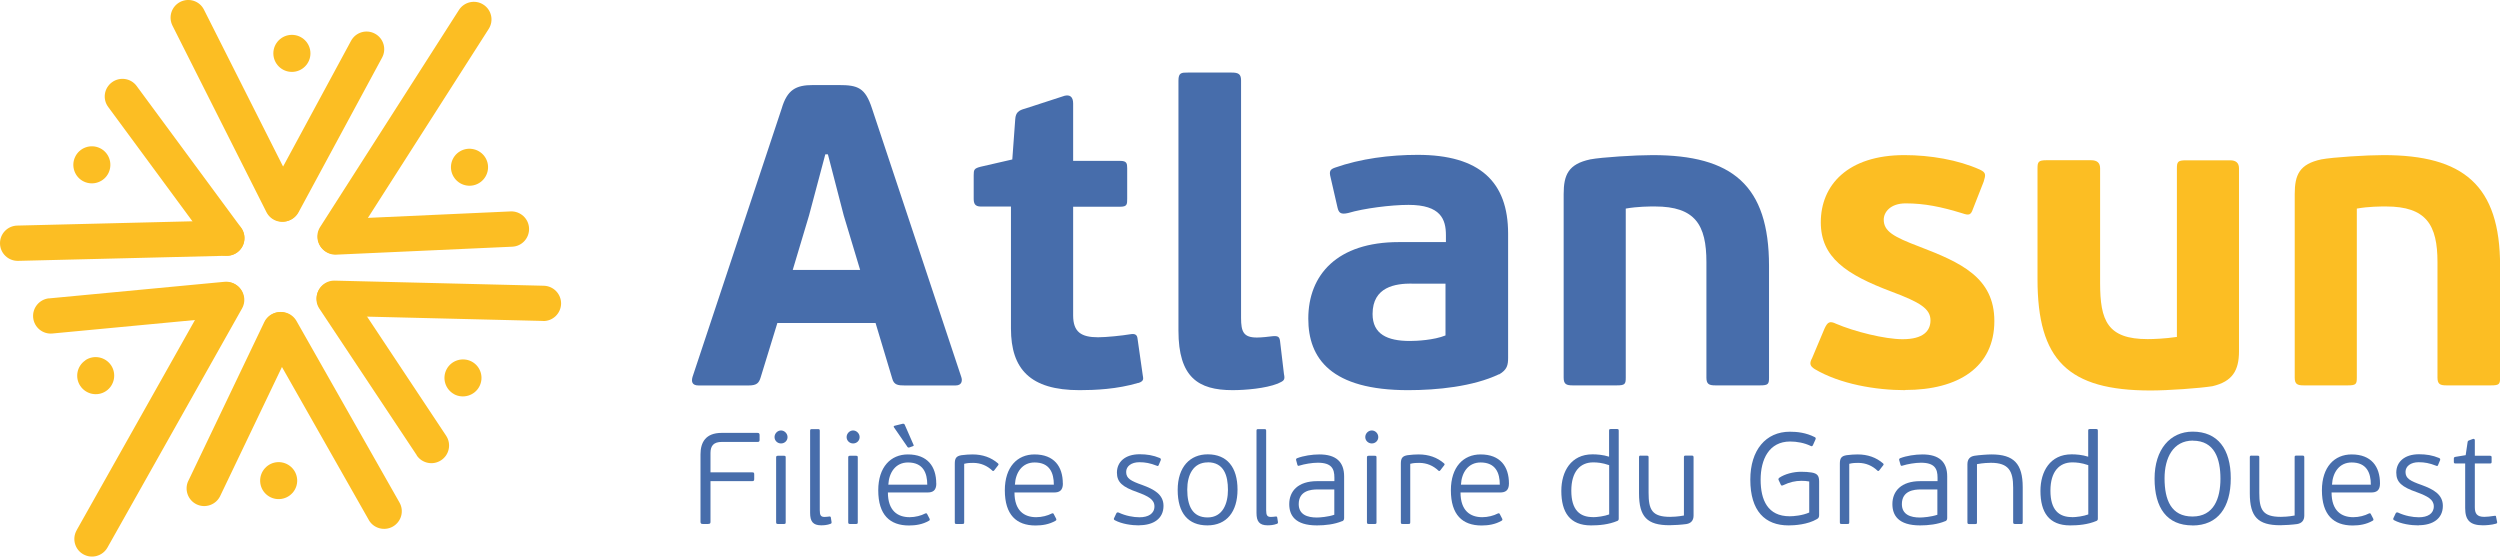
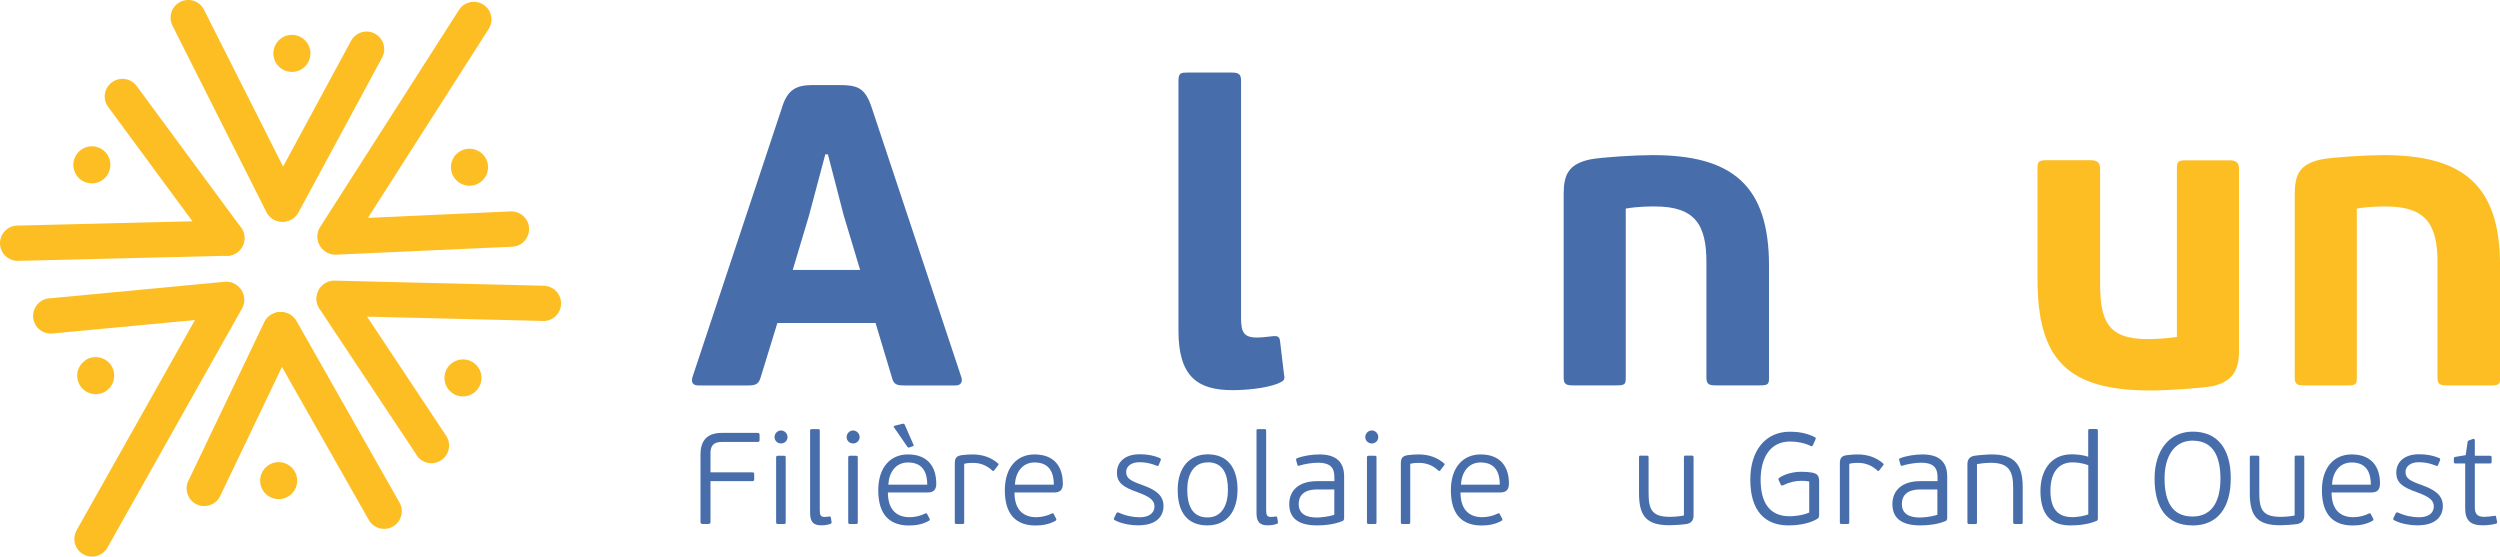
<svg xmlns="http://www.w3.org/2000/svg" width="274" height="61" viewBox="0 0 274 61" fill="none">
  <g clip-path="url(#clip0_846_25963)">
    <path d="M85.201 35.395L83.37 41.355C83.186 41.971 82.947 42.246 82.055 42.246H76.555C75.846 42.246 75.754 41.824 75.901 41.31L85.67 11.902C86.277 9.836 87.224 9.322 89.101 9.322H91.915C94.031 9.322 94.831 9.606 95.576 11.902L105.354 41.31C105.492 41.686 105.446 42.246 104.737 42.246H99.154C98.446 42.246 97.977 42.2 97.793 41.502L95.962 35.404H85.201V35.395ZM94.27 29.582L92.476 23.621L90.738 16.917H90.453L88.668 23.621L86.884 29.582H94.261H94.27Z" fill="#476DAB" />
-     <path d="M124.754 41.962C122.455 42.66 119.962 42.761 118.316 42.761C112.916 42.761 110.801 40.455 110.801 36.01V22.639H107.517C106.809 22.639 106.717 22.262 106.717 21.748V19.213C106.717 18.598 106.763 18.46 107.471 18.276L110.948 17.477L111.27 13.069C111.316 12.325 111.656 12.086 112.355 11.902L116.678 10.497C117.239 10.36 117.616 10.589 117.616 11.342V17.633H122.786C123.485 17.633 123.54 17.909 123.54 18.432V21.766C123.54 22.381 123.54 22.657 122.786 22.657H117.616V34.569C117.616 36.396 118.509 36.965 120.348 36.965C121.24 36.965 123.025 36.782 123.871 36.635C124.386 36.543 124.625 36.681 124.671 37.094L125.232 41.034C125.278 41.456 125.472 41.741 124.763 41.98L124.754 41.962Z" fill="#476DAB" />
    <path d="M140.012 42.053C138.697 42.568 136.535 42.76 135.082 42.76C131.32 42.76 129.158 41.346 129.158 36.24V8.844C129.158 7.953 129.489 7.953 130.188 7.953H134.981C135.689 7.953 136.02 8.091 136.02 8.798V34.835C136.02 36.377 136.296 36.993 137.758 36.993C138.273 36.993 139.074 36.901 139.497 36.846C140.058 36.8 140.242 36.901 140.297 37.415L140.72 40.979C140.867 41.677 140.72 41.732 140.021 42.053H140.012Z" fill="#476DAB" />
-     <path d="M164.296 41.016C161.435 42.375 157.48 42.761 154.334 42.761C145.881 42.761 143.389 39.289 143.389 34.927C143.389 30.096 146.58 26.533 153.304 26.533H158.473V25.78C158.473 24.044 157.912 22.455 154.38 22.455C152.449 22.455 149.487 22.831 147.758 23.346C146.958 23.529 146.728 23.346 146.59 22.74L145.835 19.452C145.651 18.754 145.789 18.561 146.304 18.377C149.119 17.385 152.32 16.972 155.374 16.972C162.18 16.972 165.289 19.929 165.289 25.605V39.207C165.289 40.006 165.188 40.52 164.305 41.034L164.296 41.016ZM154.711 31.079C152.973 31.079 150.434 31.409 150.434 34.413C150.434 36.617 152.035 37.37 154.527 37.37C155.273 37.37 157.158 37.278 158.427 36.764V31.088H154.711V31.079Z" fill="#476DAB" />
    <path d="M178.183 22.868V41.392C178.183 42.099 178.091 42.237 177.199 42.237H172.361C171.662 42.237 171.377 42.099 171.377 41.392V21.27C171.377 19.158 171.892 17.982 174.293 17.468C175.553 17.229 179.269 17 181.108 17C189.847 17 193.885 20.287 193.885 29.15V41.392C193.885 42.099 193.793 42.237 192.9 42.237H188.007C187.308 42.237 187.023 42.099 187.023 41.392V28.727C187.023 24.65 185.799 22.629 181.384 22.629C180.777 22.629 179.508 22.629 178.193 22.859L178.183 22.868Z" fill="#476DAB" />
-     <path d="M208.812 42.761C205.575 42.761 201.675 42.099 198.897 40.455C198.373 40.125 198.281 39.84 198.612 39.234L199.973 36.001C200.304 35.294 200.534 35.147 201.242 35.487C203.22 36.332 206.55 37.177 208.527 37.177C210.781 37.177 211.581 36.277 211.581 35.11C211.581 33.843 210.45 33.136 207.304 31.96C202.328 30.087 199.559 28.213 199.559 24.365C199.559 20.287 202.512 17 208.72 17C211.544 17 214.598 17.514 216.989 18.588C217.688 18.919 217.642 19.149 217.413 19.902L216.235 22.905C215.996 23.612 215.766 23.612 215.058 23.373C212.758 22.666 210.928 22.29 208.858 22.29C207.166 22.29 206.458 23.272 206.458 24.071C206.458 25.339 207.497 25.945 210.358 27.028C214.874 28.764 218.581 30.399 218.581 35.184C218.581 40.244 214.635 42.742 208.812 42.742V42.761Z" fill="#FCBE23" />
    <path d="M238.588 36.947V18.46C238.588 17.752 238.68 17.569 239.573 17.569H244.411C245.064 17.569 245.395 17.854 245.395 18.46V38.49C245.395 40.593 244.687 41.815 242.479 42.329C241.026 42.558 237.595 42.797 235.709 42.797C226.64 42.797 223.311 39.463 223.311 30.601V18.45C223.311 17.743 223.412 17.56 224.295 17.56H229.179C229.841 17.56 230.172 17.844 230.172 18.45V31.023C230.172 35.147 230.973 37.167 235.388 37.167C235.995 37.167 237.264 37.121 238.579 36.929L238.588 36.947Z" fill="#FCBE23" />
    <path d="M258.308 22.868V41.392C258.308 42.099 258.217 42.237 257.324 42.237H252.486C251.787 42.237 251.502 42.099 251.502 41.392V21.27C251.502 19.158 252.017 17.982 254.418 17.468C255.687 17.229 259.394 17 261.233 17C269.972 17 274.01 20.287 274.01 29.15V41.392C274.01 42.099 273.918 42.237 273.025 42.237H268.132C267.433 42.237 267.148 42.099 267.148 41.392V28.727C267.148 24.65 265.924 22.629 261.509 22.629C260.902 22.629 259.633 22.629 258.318 22.859L258.308 22.868Z" fill="#FCBE23" />
    <path d="M77.631 57.427H77.033C76.858 57.427 76.775 57.381 76.775 57.198V49.805C76.775 48.491 77.327 47.444 79.103 47.444H83.021C83.205 47.444 83.251 47.527 83.251 47.702V48.197C83.251 48.381 83.205 48.436 83.021 48.436H79.112C78.238 48.436 77.87 48.831 77.87 49.648V51.77H82.451C82.635 51.77 82.662 51.825 82.662 52.009V52.477C82.662 52.652 82.635 52.734 82.451 52.734H77.87V57.188C77.87 57.372 77.815 57.418 77.631 57.418V57.427Z" fill="#476DAB" />
    <path d="M85.597 48.602C85.211 48.602 84.889 48.299 84.889 47.904C84.889 47.509 85.22 47.178 85.597 47.178C85.974 47.178 86.314 47.509 86.314 47.904C86.314 48.299 86.002 48.602 85.597 48.602ZM85.91 57.428H85.266C85.137 57.428 85.063 57.4 85.063 57.244V50.136C85.063 49.979 85.137 49.952 85.266 49.952H85.91C86.066 49.952 86.112 49.979 86.112 50.136V57.244C86.112 57.4 86.066 57.428 85.91 57.428Z" fill="#476DAB" />
-     <path d="M91.006 57.418C90.675 57.547 90.288 57.575 90.003 57.575C89.093 57.575 88.789 57.134 88.789 56.224V47.215C88.789 47.059 88.835 47.031 88.991 47.031H89.644C89.801 47.031 89.847 47.059 89.847 47.215V55.912C89.847 56.472 89.957 56.656 90.371 56.656C90.555 56.656 90.73 56.629 90.886 56.61C90.987 56.592 91.043 56.629 91.061 56.72L91.135 57.189C91.153 57.345 91.135 57.363 91.006 57.418Z" fill="#476DAB" />
+     <path d="M91.006 57.418C90.675 57.547 90.288 57.575 90.003 57.575C89.093 57.575 88.789 57.134 88.789 56.224V47.215C88.789 47.059 88.835 47.031 88.991 47.031H89.644C89.801 47.031 89.847 47.059 89.847 47.215V55.912C89.847 56.472 89.957 56.656 90.371 56.656C90.555 56.656 90.73 56.629 90.886 56.61C90.987 56.592 91.043 56.629 91.061 56.72L91.135 57.189C91.153 57.345 91.135 57.363 91.006 57.418" fill="#476DAB" />
    <path d="M93.497 48.602C93.111 48.602 92.789 48.299 92.789 47.904C92.789 47.509 93.12 47.178 93.497 47.178C93.874 47.178 94.215 47.509 94.215 47.904C94.215 48.299 93.902 48.602 93.497 48.602ZM93.81 57.428H93.166C93.037 57.428 92.964 57.4 92.964 57.244V50.136C92.964 49.979 93.037 49.952 93.166 49.952H93.81C93.966 49.952 94.012 49.979 94.012 50.136V57.244C94.012 57.4 93.966 57.428 93.81 57.428Z" fill="#476DAB" />
    <path d="M102.621 52.992C102.621 53.791 102.198 53.974 101.664 53.974H97.314C97.314 55.967 98.371 56.684 99.696 56.684C100.321 56.684 100.965 56.509 101.379 56.289C101.49 56.234 101.582 56.243 101.618 56.344L101.876 56.84C101.931 56.95 101.903 57.042 101.802 57.079C101.131 57.474 100.349 57.593 99.622 57.593C97.525 57.593 96.256 56.427 96.256 53.736C96.256 51.182 97.626 49.805 99.503 49.805C101.655 49.805 102.612 51.127 102.612 52.992H102.621ZM99.512 50.687C98.169 50.687 97.433 51.77 97.36 53.12H101.628C101.628 51.825 101.168 50.687 99.521 50.687H99.512ZM99.438 48.951L97.994 46.857C97.912 46.756 97.939 46.682 98.077 46.655L98.933 46.444C99.089 46.425 99.135 46.489 99.172 46.581L100.101 48.703C100.174 48.859 100.147 48.859 100.045 48.905L99.687 49.033C99.585 49.079 99.503 49.052 99.429 48.951H99.438Z" fill="#476DAB" />
    <path d="M108.738 51.559C108.213 51.063 107.514 50.732 106.659 50.732C106.392 50.732 106.061 50.732 105.675 50.833V57.244C105.675 57.4 105.629 57.427 105.472 57.427H104.828C104.7 57.427 104.645 57.4 104.645 57.244V50.824C104.645 50.236 104.792 49.979 105.399 49.887C105.831 49.832 106.227 49.805 106.585 49.805C107.698 49.805 108.627 50.135 109.382 50.787C109.455 50.861 109.455 50.916 109.4 50.989L108.958 51.559C108.857 51.66 108.82 51.632 108.747 51.568L108.738 51.559Z" fill="#476DAB" />
    <path d="M116.494 52.992C116.494 53.791 116.071 53.974 115.537 53.974H111.187C111.187 55.967 112.244 56.684 113.569 56.684C114.194 56.684 114.838 56.509 115.252 56.289C115.363 56.233 115.455 56.243 115.491 56.344L115.749 56.84C115.804 56.95 115.776 57.042 115.675 57.078C115.004 57.473 114.222 57.593 113.495 57.593C111.398 57.593 110.129 56.426 110.129 53.735C110.129 51.182 111.499 49.805 113.376 49.805C115.528 49.805 116.485 51.127 116.485 52.992H116.494ZM113.385 50.686C112.042 50.686 111.306 51.77 111.233 53.12H115.501C115.501 51.825 115.041 50.686 113.394 50.686H113.385Z" fill="#476DAB" />
    <path d="M124.89 57.583C124.016 57.583 122.949 57.427 122.195 57.023C122.094 56.977 122.038 56.895 122.112 56.766L122.342 56.279C122.388 56.169 122.48 56.132 122.609 56.178C123.363 56.536 124.218 56.693 124.89 56.693C125.856 56.693 126.527 56.298 126.527 55.499C126.527 54.745 125.856 54.387 124.669 53.947C123.032 53.377 122.415 52.863 122.415 51.797C122.415 50.64 123.298 49.786 124.908 49.786C125.69 49.786 126.389 49.896 127.116 50.199C127.217 50.245 127.254 50.328 127.217 50.438L126.987 50.989C126.932 51.09 126.886 51.09 126.785 51.044C126.058 50.76 125.515 50.659 124.871 50.659C123.998 50.659 123.427 51.099 123.427 51.724C123.427 52.44 123.924 52.707 125.221 53.166C126.463 53.625 127.52 54.176 127.52 55.444C127.52 56.858 126.398 57.565 124.871 57.565L124.89 57.583Z" fill="#476DAB" />
    <path d="M132.33 57.583C130.224 57.583 129.074 56.243 129.074 53.699C129.074 51.155 130.445 49.795 132.367 49.795C134.492 49.795 135.632 51.219 135.632 53.653C135.632 56.086 134.446 57.583 132.321 57.583H132.33ZM132.376 50.677C130.776 50.677 130.123 52.055 130.123 53.653C130.123 55.416 130.675 56.711 132.349 56.711C134.023 56.711 134.584 55.177 134.584 53.689C134.584 52.119 134.142 50.668 132.376 50.668V50.677Z" fill="#476DAB" />
    <path d="M139.93 57.418C139.598 57.547 139.212 57.575 138.927 57.575C138.016 57.575 137.713 57.134 137.713 56.224V47.215C137.713 47.059 137.75 47.031 137.915 47.031H138.568C138.725 47.031 138.771 47.059 138.771 47.215V55.912C138.771 56.472 138.881 56.656 139.295 56.656C139.479 56.656 139.654 56.629 139.81 56.61C139.911 56.592 139.966 56.629 139.985 56.72L140.058 57.189C140.077 57.345 140.058 57.363 139.93 57.418Z" fill="#476DAB" />
    <path d="M147.105 57.115C146.249 57.473 145.238 57.584 144.336 57.584C141.908 57.584 141.301 56.445 141.301 55.251C141.301 53.827 142.267 52.734 144.355 52.734H146.249V52.349C146.249 51.384 145.955 50.714 144.428 50.714C143.803 50.714 142.956 50.861 142.432 51.026C142.303 51.072 142.23 51.072 142.193 50.944L142.055 50.429C142.027 50.328 142.073 50.255 142.165 50.218C142.846 49.952 143.821 49.805 144.603 49.805C146.442 49.805 147.316 50.631 147.316 52.211V56.785C147.316 56.959 147.243 57.069 147.114 57.124L147.105 57.115ZM144.391 53.644C143.692 53.644 142.34 53.772 142.34 55.251C142.34 56.408 143.297 56.72 144.327 56.72C144.667 56.72 145.578 56.647 146.24 56.417V53.644H144.401H144.391Z" fill="#476DAB" />
    <path d="M150.35 48.602C149.964 48.602 149.633 48.299 149.633 47.904C149.633 47.509 149.964 47.178 150.35 47.178C150.737 47.178 151.059 47.509 151.059 47.904C151.059 48.299 150.746 48.602 150.35 48.602ZM150.663 57.428H150.019C149.89 57.428 149.817 57.4 149.817 57.244V50.136C149.817 49.979 149.89 49.952 150.019 49.952H150.663C150.819 49.952 150.865 49.979 150.865 50.136V57.244C150.865 57.4 150.829 57.428 150.663 57.428Z" fill="#476DAB" />
    <path d="M157.626 51.559C157.102 51.063 156.403 50.732 155.548 50.732C155.281 50.732 154.95 50.732 154.563 50.833V57.244C154.563 57.4 154.517 57.427 154.361 57.427H153.717C153.588 57.427 153.533 57.4 153.533 57.244V50.824C153.533 50.236 153.68 49.979 154.287 49.887C154.711 49.832 155.115 49.805 155.474 49.805C156.587 49.805 157.516 50.135 158.27 50.787C158.344 50.861 158.344 50.916 158.289 50.989L157.847 51.559C157.746 51.66 157.709 51.632 157.636 51.568L157.626 51.559Z" fill="#476DAB" />
    <path d="M165.381 52.992C165.381 53.791 164.948 53.974 164.424 53.974H160.073C160.073 55.967 161.131 56.684 162.456 56.684C163.081 56.684 163.725 56.509 164.139 56.289C164.249 56.233 164.341 56.243 164.378 56.344L164.636 56.84C164.691 56.95 164.663 57.042 164.562 57.078C163.891 57.473 163.109 57.593 162.382 57.593C160.285 57.593 159.016 56.426 159.016 53.735C159.016 51.182 160.386 49.805 162.272 49.805C164.424 49.805 165.381 51.127 165.381 52.992ZM162.272 50.686C160.929 50.686 160.193 51.77 160.119 53.12H164.378C164.378 51.825 163.918 50.686 162.272 50.686Z" fill="#476DAB" />
-     <path d="M174.534 49.795C175.03 49.795 175.683 49.842 176.355 50.053V47.206C176.355 47.05 176.392 47.022 176.557 47.022H177.229C177.357 47.022 177.413 47.05 177.413 47.206V56.858C177.413 56.968 177.367 57.042 177.275 57.088C176.309 57.501 175.233 57.584 174.377 57.584C172.041 57.584 171.121 56.133 171.121 53.8C171.121 51.678 172.179 49.795 174.534 49.795ZM174.561 56.684C175.058 56.684 175.858 56.573 176.364 56.38V50.98C175.582 50.714 175.049 50.677 174.607 50.677C173.209 50.677 172.216 51.66 172.216 53.781C172.216 55.903 173.154 56.674 174.57 56.674L174.561 56.684Z" fill="#476DAB" />
    <path d="M179.839 49.942H180.483C180.639 49.942 180.685 49.97 180.685 50.126V54.002C180.685 55.857 181.044 56.647 183.049 56.647C183.279 56.647 183.886 56.628 184.558 56.5V50.117C184.558 49.961 184.604 49.933 184.76 49.933H185.413C185.542 49.933 185.615 49.961 185.615 50.117V56.5C185.615 57.023 185.358 57.345 184.834 57.436C184.309 57.51 183.435 57.565 182.976 57.565C180.52 57.565 179.637 56.637 179.637 54.075V50.117C179.637 49.961 179.683 49.933 179.839 49.933V49.942Z" fill="#476DAB" />
    <path d="M198.291 56.178V52.771C198.024 52.716 197.712 52.698 197.436 52.698C196.764 52.698 196.139 52.845 195.467 53.166C195.311 53.221 195.265 53.276 195.173 53.12L194.943 52.624C194.888 52.523 194.915 52.441 195.017 52.358C195.633 51.945 196.562 51.706 197.399 51.706C197.895 51.706 198.181 51.733 198.567 51.788C199.183 51.899 199.376 52.147 199.376 52.771V56.445C199.376 56.656 199.33 56.785 199.146 56.886C198.116 57.501 196.663 57.584 196.028 57.584C193.444 57.584 191.834 56.013 191.834 52.56C191.834 49.327 193.536 47.316 196.166 47.316C196.976 47.316 197.932 47.417 198.907 47.913C199.008 47.968 199.036 48.041 198.962 48.198L198.696 48.794C198.622 48.905 198.585 48.941 198.457 48.877C197.758 48.537 196.93 48.39 196.203 48.39C193.876 48.39 192.965 50.356 192.965 52.578C192.965 54.801 193.738 56.583 196.148 56.583C196.58 56.583 197.528 56.509 198.3 56.169L198.291 56.178Z" fill="#476DAB" />
    <path d="M205.742 51.559C205.217 51.063 204.518 50.732 203.663 50.732C203.396 50.732 203.065 50.732 202.679 50.833V57.244C202.679 57.4 202.633 57.427 202.476 57.427H201.832C201.704 57.427 201.648 57.4 201.648 57.244V50.824C201.648 50.236 201.796 49.979 202.403 49.887C202.826 49.832 203.23 49.805 203.589 49.805C204.702 49.805 205.631 50.135 206.385 50.787C206.459 50.861 206.459 50.916 206.404 50.989L205.962 51.559C205.861 51.66 205.824 51.632 205.751 51.568L205.742 51.559Z" fill="#476DAB" />
    <path d="M213.21 57.115C212.355 57.473 211.343 57.584 210.442 57.584C208.023 57.584 207.406 56.445 207.406 55.251C207.406 53.827 208.372 52.734 210.46 52.734H212.355V52.349C212.355 51.384 212.051 50.714 210.534 50.714C209.908 50.714 209.062 50.861 208.538 51.026C208.409 51.072 208.335 51.072 208.298 50.944L208.151 50.429C208.124 50.328 208.17 50.255 208.262 50.218C208.942 49.952 209.917 49.805 210.699 49.805C212.539 49.805 213.413 50.631 213.413 52.211V56.785C213.413 56.959 213.339 57.069 213.21 57.124V57.115ZM210.497 53.644C209.798 53.644 208.446 53.772 208.446 55.251C208.446 56.408 209.402 56.72 210.423 56.72C210.764 56.72 211.683 56.647 212.336 56.417V53.644H210.497Z" fill="#476DAB" />
    <path d="M221.497 57.427H220.844C220.715 57.427 220.642 57.4 220.642 57.244V53.441C220.642 51.623 220.154 50.723 218.204 50.723C217.974 50.723 217.349 50.742 216.677 50.87V57.253C216.677 57.409 216.632 57.437 216.475 57.437H215.831C215.702 57.437 215.629 57.409 215.629 57.253V50.888C215.629 50.346 215.886 50.034 216.402 49.952C216.861 49.878 217.818 49.805 218.269 49.805C220.706 49.805 221.69 50.815 221.69 53.396V57.253C221.69 57.409 221.644 57.437 221.488 57.437L221.497 57.427Z" fill="#476DAB" />
    <path d="M227.045 49.795C227.542 49.795 228.195 49.842 228.866 50.053V47.206C228.866 47.05 228.903 47.022 229.069 47.022H229.74C229.869 47.022 229.924 47.05 229.924 47.206V56.858C229.924 56.968 229.878 57.042 229.786 57.088C228.821 57.501 227.744 57.584 226.889 57.584C224.553 57.584 223.633 56.133 223.633 53.8C223.633 51.678 224.691 49.795 227.045 49.795ZM227.073 56.684C227.57 56.684 228.37 56.573 228.876 56.38V50.98C228.094 50.714 227.56 50.677 227.119 50.677C225.721 50.677 224.727 51.66 224.727 53.781C224.727 55.903 225.666 56.674 227.082 56.674L227.073 56.684Z" fill="#476DAB" />
    <path d="M240.289 57.584C237.493 57.584 236.141 55.664 236.141 52.459C236.141 49.254 237.851 47.307 240.317 47.307C243.067 47.307 244.492 49.217 244.492 52.422C244.492 55.627 243.067 57.593 240.289 57.593V57.584ZM240.344 48.289C238.164 48.289 237.235 50.2 237.235 52.422C237.235 54.801 237.962 56.61 240.298 56.61C242.634 56.61 243.361 54.636 243.361 52.468C243.361 50.301 242.736 48.298 240.335 48.298L240.344 48.289Z" fill="#476DAB" />
    <path d="M246.773 49.943H247.417C247.573 49.943 247.619 49.97 247.619 50.127V54.002C247.619 55.857 247.978 56.647 249.983 56.647C250.213 56.647 250.83 56.629 251.492 56.5V50.117C251.492 49.961 251.529 49.934 251.694 49.934H252.347C252.476 49.934 252.55 49.961 252.55 50.117V56.5C252.55 57.024 252.292 57.345 251.768 57.437C251.243 57.51 250.37 57.566 249.919 57.566C247.463 57.566 246.58 56.638 246.58 54.076V50.117C246.58 49.961 246.626 49.934 246.782 49.934L246.773 49.943Z" fill="#476DAB" />
    <path d="M260.847 52.992C260.847 53.791 260.424 53.974 259.891 53.974H255.54C255.54 55.967 256.598 56.684 257.922 56.684C258.548 56.684 259.192 56.509 259.606 56.289C259.716 56.233 259.808 56.243 259.845 56.344L260.102 56.84C260.158 56.95 260.13 57.042 260.029 57.078C259.357 57.473 258.576 57.593 257.849 57.593C255.752 57.593 254.482 56.426 254.482 53.735C254.482 51.182 255.853 49.805 257.739 49.805C259.891 49.805 260.847 51.127 260.847 52.992ZM257.739 50.686C256.396 50.686 255.66 51.77 255.586 53.12H259.845C259.845 51.825 259.385 50.686 257.739 50.686Z" fill="#476DAB" />
    <path d="M265.107 57.583C264.233 57.583 263.166 57.427 262.411 57.023C262.31 56.977 262.255 56.895 262.329 56.766L262.559 56.279C262.605 56.169 262.697 56.132 262.825 56.178C263.58 56.536 264.435 56.693 265.107 56.693C266.072 56.693 266.744 56.298 266.744 55.499C266.744 54.745 266.072 54.387 264.886 53.947C263.249 53.377 262.632 52.863 262.632 51.797C262.632 50.64 263.515 49.786 265.125 49.786C265.907 49.786 266.606 49.896 267.332 50.199C267.434 50.245 267.47 50.328 267.434 50.438L267.204 50.989C267.148 51.09 267.102 51.09 267.001 51.044C266.275 50.76 265.732 50.659 265.088 50.659C264.214 50.659 263.644 51.099 263.644 51.724C263.644 52.44 264.141 52.707 265.438 53.166C266.679 53.625 267.737 54.176 267.737 55.444C267.737 56.858 266.615 57.565 265.088 57.565L265.107 57.583Z" fill="#476DAB" />
    <path d="M268.941 50.622V50.282C268.941 50.154 268.96 50.108 269.116 50.071L270.238 49.887L270.441 48.51C270.459 48.335 270.496 48.308 270.652 48.252L271.039 48.106C271.167 48.078 271.241 48.133 271.241 48.262V49.952H272.906C273.062 49.952 273.081 50.025 273.081 50.135V50.622C273.081 50.732 273.062 50.797 272.906 50.797H271.241V55.59C271.241 56.288 271.471 56.647 272.28 56.647C272.51 56.647 273.025 56.601 273.384 56.536C273.54 56.518 273.559 56.536 273.568 56.638L273.678 57.179C273.697 57.28 273.706 57.336 273.577 57.391C273.053 57.547 272.391 57.574 272.124 57.574C270.68 57.574 270.183 56.977 270.183 55.682V50.797H269.116C268.96 50.797 268.941 50.723 268.941 50.622Z" fill="#476DAB" />
    <path d="M34.025 5.85C34.025 6.97 33.114 7.88 31.992 7.88C30.87 7.88 29.959 6.97 29.959 5.85C29.959 4.73 30.87 3.82 31.992 3.82C33.114 3.82 34.025 4.73 34.025 5.85Z" fill="#FCBE23" />
    <path d="M41.88 6.309C42.385 5.373 42.036 4.197 41.098 3.692C40.15 3.178 38.982 3.536 38.476 4.473L29.306 21.436C28.8 22.372 29.149 23.548 30.097 24.053C31.035 24.558 32.212 24.209 32.718 23.272L41.88 6.309Z" fill="#FCBE23" />
    <path d="M52.502 20.067C51.545 20.645 50.294 20.333 49.715 19.369C49.135 18.405 49.448 17.156 50.414 16.586C51.37 16.017 52.621 16.329 53.201 17.284C53.78 18.239 53.468 19.488 52.502 20.067Z" fill="#FCBE23" />
    <path d="M56.146 27.038C57.213 26.992 58.031 26.083 57.985 25.017C57.939 23.952 57.029 23.125 55.962 23.171L36.683 24.044C35.616 24.09 34.788 24.999 34.834 26.064C34.88 27.13 35.791 27.956 36.857 27.91L56.146 27.038Z" fill="#FCBE23" />
    <path d="M49.788 43.211C48.795 42.678 48.427 41.447 48.951 40.465C49.475 39.482 50.708 39.105 51.701 39.629C52.686 40.152 53.063 41.383 52.529 42.375C52.005 43.357 50.763 43.734 49.779 43.211H49.788Z" fill="#FCBE23" />
    <path d="M59.519 35.184C60.586 35.211 61.469 34.357 61.496 33.292C61.515 32.226 60.668 31.345 59.601 31.317L36.689 30.757C35.622 30.73 34.73 31.574 34.712 32.64C34.684 33.714 35.539 34.587 36.606 34.614L59.519 35.175V35.184Z" fill="#FCBE23" />
    <path d="M45.669 49.906C46.257 50.787 47.462 51.035 48.354 50.438C49.246 49.85 49.486 48.647 48.897 47.757L38.236 31.694C37.648 30.803 36.443 30.564 35.551 31.152C34.658 31.74 34.41 32.943 35.008 33.834L45.678 49.896L45.669 49.906Z" fill="#FCBE23" />
    <path d="M28.514 52.78C28.459 51.66 29.324 50.705 30.446 50.65C31.559 50.604 32.515 51.458 32.571 52.578C32.626 53.69 31.761 54.645 30.639 54.7C29.517 54.755 28.569 53.892 28.514 52.78Z" fill="#FCBE23" />
    <path d="M40.416 56.986C40.94 57.914 42.127 58.236 43.056 57.712C43.985 57.179 44.316 56.004 43.783 55.076L32.487 35.165C31.954 34.247 30.777 33.916 29.838 34.44C28.909 34.972 28.587 36.157 29.121 37.085L40.425 56.996L40.416 56.986Z" fill="#FCBE23" />
    <path d="M20.639 52.698C20.179 53.662 20.593 54.819 21.55 55.278C22.516 55.737 23.675 55.324 24.134 54.36L32.459 36.965C32.919 36.01 32.505 34.853 31.548 34.394C30.582 33.935 29.423 34.339 28.963 35.303L20.648 52.688L20.639 52.698Z" fill="#FCBE23" />
    <path d="M9.355 39.482C10.284 38.857 11.544 39.105 12.179 40.042C12.795 40.97 12.547 42.237 11.618 42.862C10.689 43.486 9.429 43.229 8.803 42.301C8.178 41.374 8.435 40.106 9.364 39.491L9.355 39.482Z" fill="#FCBE23" />
    <path d="M10.936 16.228C11.948 16.706 12.38 17.918 11.902 18.937C11.424 19.948 10.21 20.379 9.198 19.902C8.186 19.424 7.754 18.212 8.232 17.202C8.71 16.182 9.924 15.751 10.936 16.228Z" fill="#FCBE23" />
    <path d="M1.886 24.724C0.81 24.751 -0.027 25.642 0.001 26.707C0.028 27.773 0.92 28.617 1.987 28.59L24.909 28.03C25.976 28.002 26.822 27.111 26.785 26.046C26.758 24.981 25.866 24.136 24.799 24.163L1.886 24.724Z" fill="#FCBE23" />
    <path d="M14.974 9.423C14.349 8.569 13.134 8.385 12.27 9.019C11.405 9.652 11.221 10.865 11.856 11.719L23.298 27.249C23.933 28.103 25.147 28.296 26.012 27.653C26.867 27.019 27.051 25.807 26.426 24.953L14.974 9.423Z" fill="#FCBE23" />
    <path d="M53.569 3.159C54.139 2.259 53.872 1.065 52.962 0.496C52.06 -0.073 50.864 0.202 50.294 1.102L35.081 24.889C34.51 25.798 34.786 26.992 35.688 27.552C36.589 28.122 37.785 27.855 38.364 26.946L53.569 3.159Z" fill="#FCBE23" />
    <path d="M22.352 1.056C21.874 0.101 20.705 -0.276 19.749 0.211C18.801 0.698 18.424 1.855 18.903 2.81L29.204 23.254C29.692 24.209 30.851 24.585 31.807 24.099C32.764 23.621 33.15 22.455 32.663 21.5L22.352 1.056Z" fill="#FCBE23" />
    <path d="M5.381 32.695C4.324 32.796 3.533 33.742 3.634 34.807C3.735 35.873 4.682 36.653 5.74 36.552L24.964 34.734C26.031 34.633 26.804 33.696 26.702 32.631C26.601 31.565 25.663 30.785 24.596 30.886L5.372 32.704L5.381 32.695Z" fill="#FCBE23" />
    <path d="M8.397 58.126C7.873 59.053 8.204 60.238 9.133 60.752C10.062 61.276 11.249 60.945 11.773 60.017L26.527 33.806C27.051 32.879 26.72 31.694 25.791 31.171C24.862 30.647 23.675 30.978 23.151 31.905L8.397 58.116V58.126Z" fill="#FCBE23" />
  </g>
  <defs>
    <clipPath id="clip0_846_25963">
      <rect width="274" height="61" fill="white" />
    </clipPath>
  </defs>
</svg>